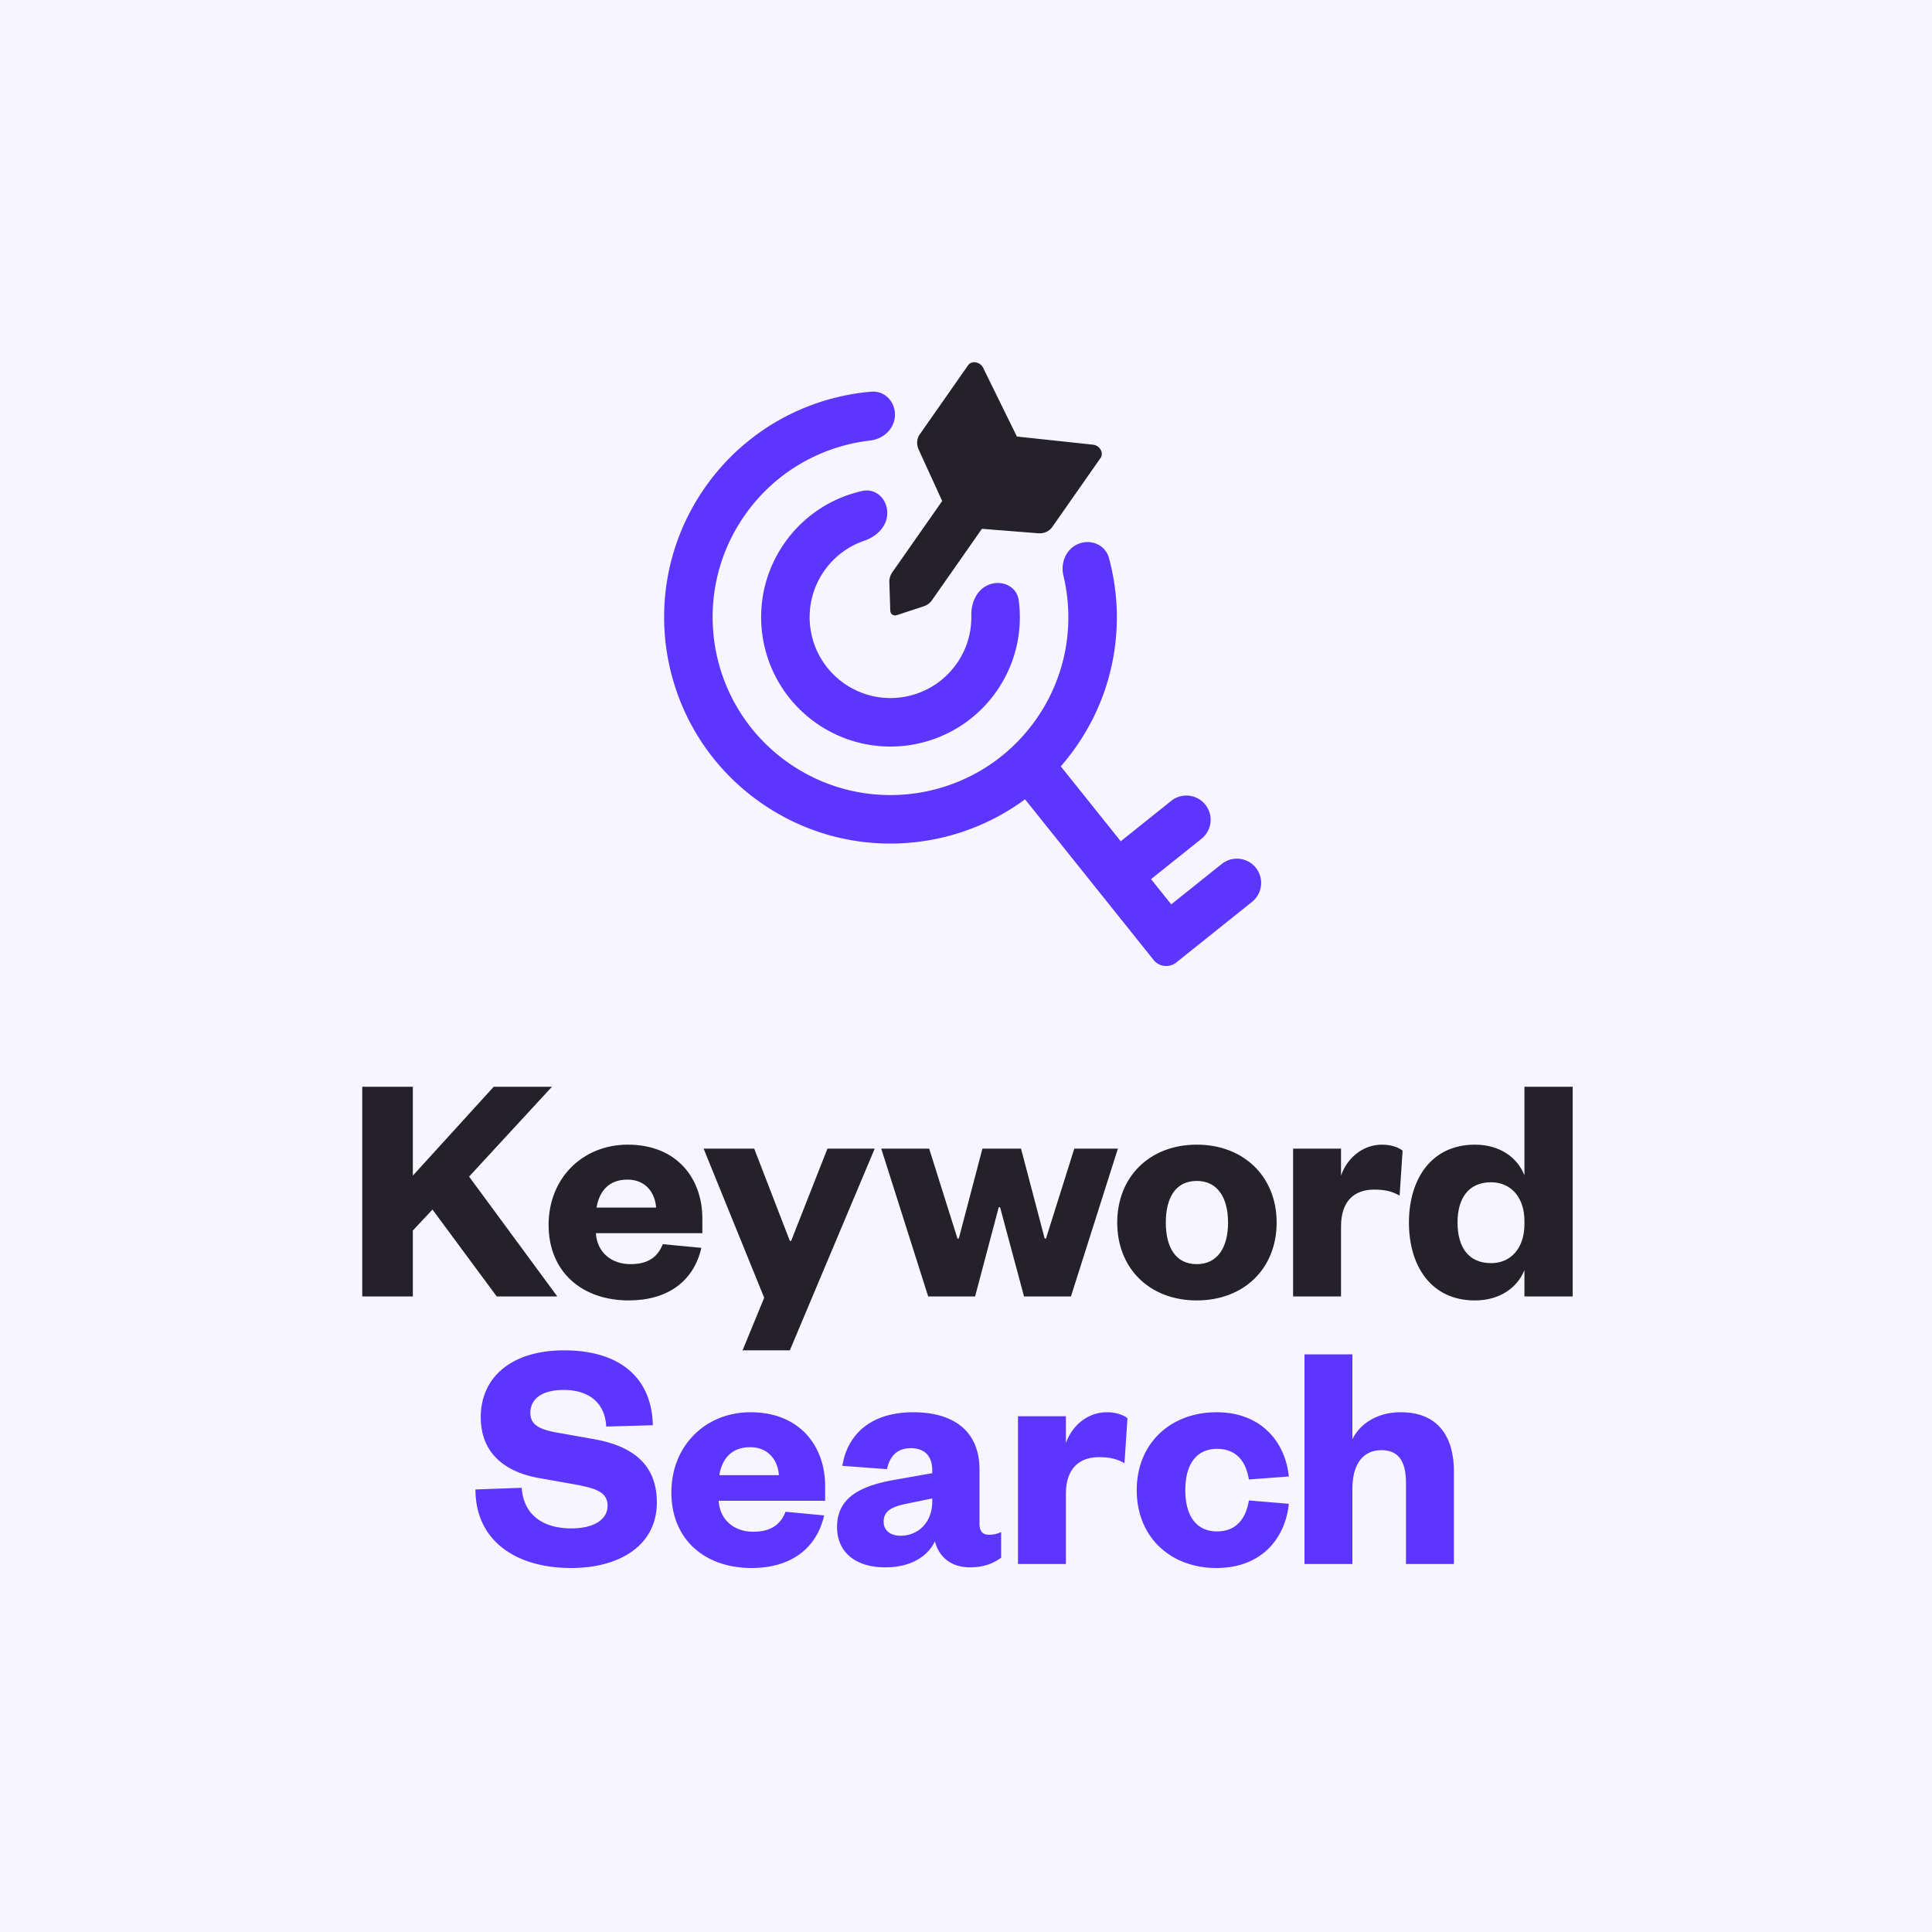
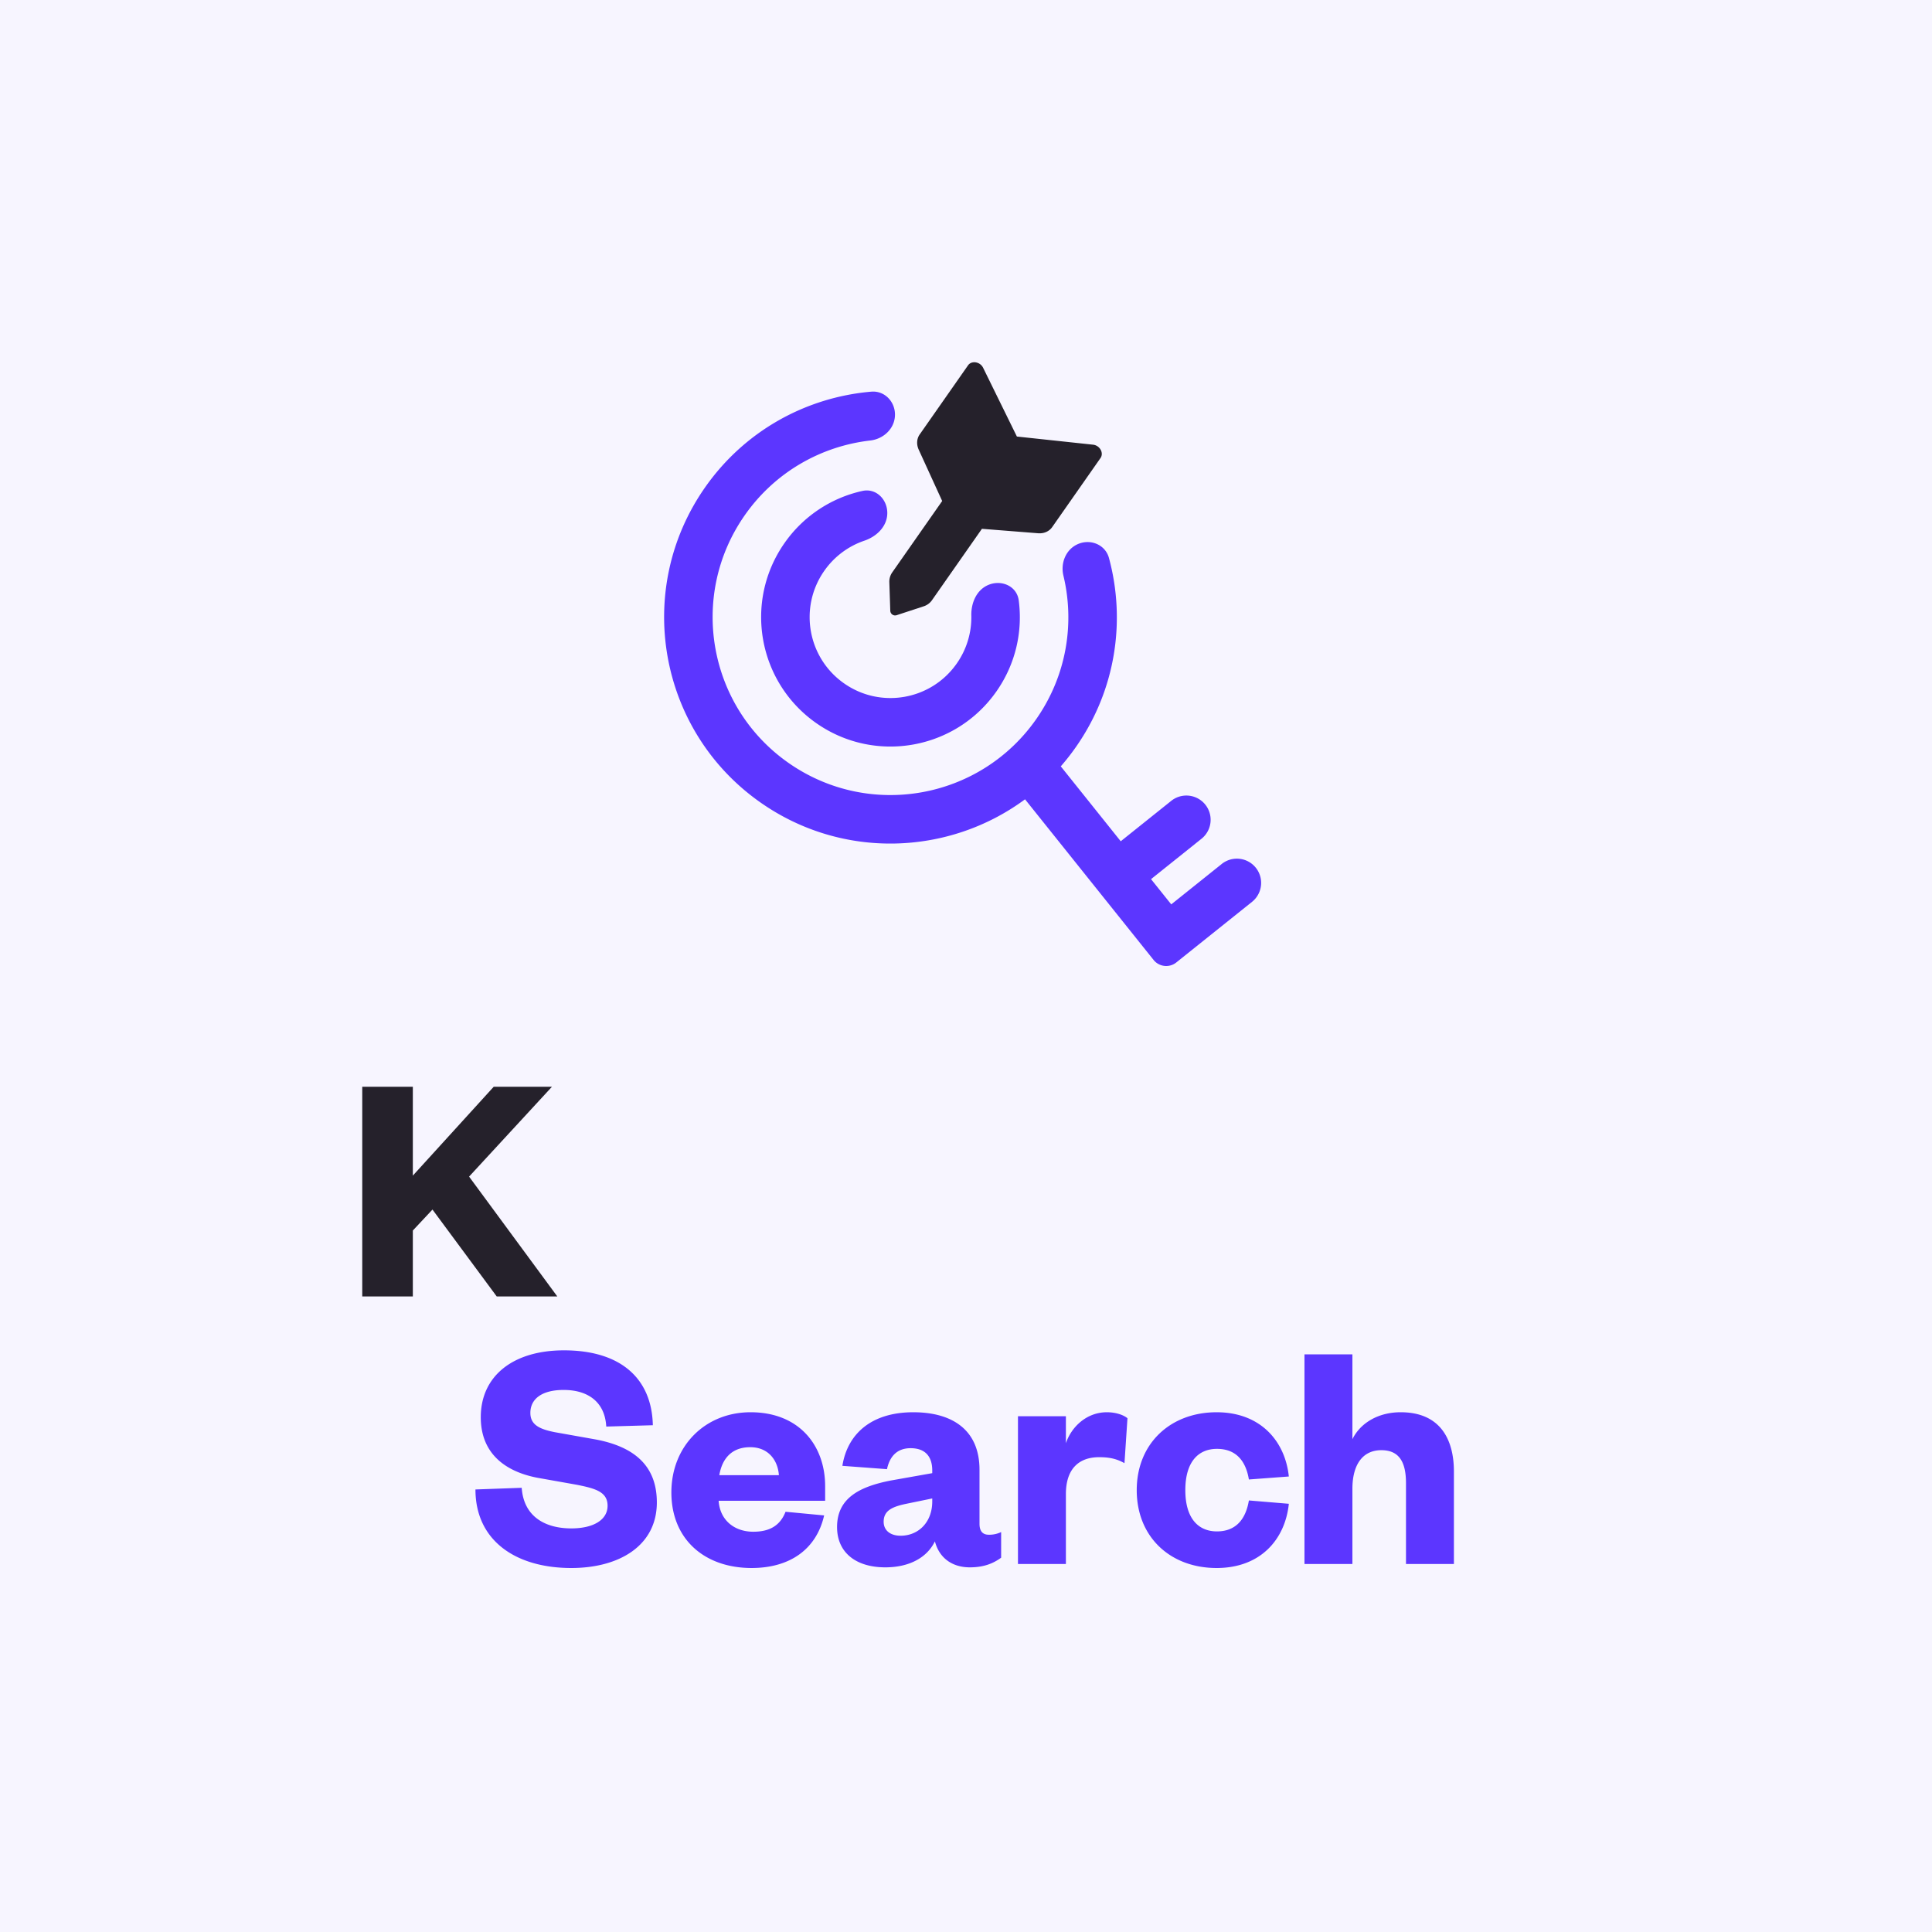
<svg xmlns="http://www.w3.org/2000/svg" width="256" height="256" fill="none">
  <path fill="#F7F5FF" d="M0 0h256v256H0z" />
  <path d="M115.445 51.898c1.844-.159 3.279 1.448 3.135 3.293-.133 1.702-1.57 2.983-3.265 3.178-6.47.743-12.603 4.149-16.63 9.904-7.46 10.664-4.863 25.357 5.801 32.818 10.664 7.461 25.357 4.864 32.818-5.8 4.026-5.755 5.124-12.684 3.604-19.016-.398-1.66.313-3.449 1.866-4.157 1.684-.768 3.686.03 4.169 1.816 2.241 8.282.93 17.461-4.373 25.041a30.4 30.4 0 0 1-2.011 2.57l7.944 9.927 6.691-5.354a3.213 3.213 0 0 1 4.015 5.018l-6.69 5.354 2.677 3.345 6.69-5.354a3.213 3.213 0 1 1 4.016 5.018l-10.036 8.031c-.924.74-2.272.59-3.011-.334l-17.033-21.284c-10.079 7.448-24.184 8.026-35.02.445-13.573-9.495-16.878-28.196-7.382-41.768 5.303-7.58 13.476-11.957 22.025-12.691Z" fill="#5C36FF" />
  <path d="M114.27 65.053c1.89-.42 3.442 1.25 3.291 3.18-.128 1.639-1.47 2.881-3.026 3.411a10.664 10.664 0 0 0-5.317 3.998c-3.391 4.847-2.211 11.526 2.637 14.917 4.847 3.391 11.526 2.21 14.917-2.637a10.66 10.66 0 0 0 1.933-6.364c-.036-1.644.671-3.33 2.167-4.013 1.761-.803 3.862.083 4.115 2.002.541 4.099-.392 8.405-2.949 12.06-5.426 7.755-16.112 9.644-23.868 4.218-7.755-5.426-9.644-16.112-4.218-23.868a17.076 17.076 0 0 1 10.318-6.904Z" fill="#5C36FF" />
  <path d="m124.844 66.386-3.108-6.8c-.318-.694-.27-1.452.128-2.02l6.405-9.155c.47-.672 1.601-.49 2 .323l4.474 9.109 10.09 1.08c.9.097 1.46 1.097.99 1.769l-6.405 9.154c-.398.57-1.093.874-1.855.814l-7.453-.59-6.617 9.458c-.265.38-.647.664-1.088.808l-3.596 1.18a.642.642 0 0 1-.842-.59l-.125-3.783c-.016-.463.12-.919.385-1.299l6.617-9.458ZM73.843 171.783l-11.687-15.876L73.137 144H65.42l-10.717 11.775V144H48v27.783h6.703v-8.732l2.602-2.778 8.512 11.51h8.026Z" fill="#25212B" />
-   <path d="M87.819 164.86c-.706 1.808-2.073 2.646-4.278 2.646-2.47 0-4.41-1.5-4.587-4.102h14.113v-1.94c0-5.336-3.396-9.791-9.879-9.791-5.998 0-10.496 4.455-10.496 10.629 0 6.218 4.41 10.011 10.628 10.011 5.116 0 8.6-2.514 9.614-6.968l-5.115-.485Zm-8.776-4.852c.352-2.072 1.543-3.704 4.101-3.704 2.425 0 3.66 1.764 3.793 3.704h-7.894ZM104.657 178.928l11.245-26.725h-6.262l-4.807 12.216h-.176l-4.719-12.216h-6.703l8.026 19.757-2.867 6.968h6.263ZM135.292 152.203h-5.116l-3.131 11.907h-.176l-3.749-11.907h-6.35l6.218 19.58h6.218l3.131-11.819h.177l3.175 11.819h6.218l6.218-19.58h-5.777L138.6 164.11h-.177l-3.131-11.907ZM154.477 161.993c0-3.263 1.279-5.513 4.102-5.513 2.778 0 4.145 2.25 4.145 5.513s-1.367 5.513-4.145 5.513c-2.823 0-4.102-2.25-4.102-5.513Zm14.686 0c0-6.042-4.322-10.32-10.584-10.32-6.263 0-10.54 4.278-10.54 10.32 0 6.086 4.277 10.32 10.54 10.32 6.262 0 10.584-4.234 10.584-10.32ZM185.852 152.467c-.529-.441-1.544-.794-2.734-.794-2.646 0-4.675 1.897-5.425 4.102v-3.572h-6.35v19.58h6.35v-9.261c0-3.396 1.764-4.895 4.41-4.895 1.368 0 2.338.221 3.352.794l.397-5.954ZM201.995 162.214c0 3.175-1.808 5.159-4.41 5.159-3.043 0-4.454-2.161-4.454-5.38 0-3.175 1.411-5.336 4.454-5.336 2.602 0 4.41 1.984 4.41 5.116v.441Zm0 9.569h6.394V144h-6.394v11.731c-.926-2.338-3.219-4.058-6.571-4.058-5.777 0-8.732 4.587-8.732 10.32 0 5.777 2.955 10.32 8.732 10.32 3.352 0 5.645-1.72 6.571-4.014v3.484Z" fill="#25212B" />
  <path d="M63 197.362c0 6.747 5.292 10.407 12.701 10.407 6.35 0 11.334-2.955 11.334-8.688 0-4.542-2.602-7.364-8.291-8.379l-5.204-.926c-2.029-.397-3.263-.97-3.263-2.558 0-1.896 1.587-3.043 4.41-3.043 3.219 0 5.468 1.588 5.645 4.852l6.174-.177c-.133-6.174-4.234-9.923-11.775-9.923-6.748 0-11.025 3.396-11.025 8.865 0 4.718 3.13 7.188 7.54 8.026l5.205.926c2.425.485 4.057.926 4.057 2.778 0 1.853-1.852 2.999-4.807 2.999-3.44 0-6.306-1.543-6.571-5.38l-6.13.221ZM104.088 200.316c-.706 1.808-2.073 2.646-4.278 2.646-2.47 0-4.41-1.499-4.587-4.101h14.113v-1.94c0-5.337-3.396-9.791-9.879-9.791-5.998 0-10.496 4.454-10.496 10.628 0 6.219 4.41 10.011 10.628 10.011 5.116 0 8.6-2.513 9.614-6.968l-5.115-.485Zm-8.776-4.851c.352-2.073 1.543-3.704 4.1-3.704 2.426 0 3.661 1.764 3.794 3.704h-7.894ZM123.528 198.949c0 2.778-1.853 4.542-4.19 4.542-1.367 0-2.249-.705-2.249-1.852 0-1.543 1.235-2.028 3.219-2.425l3.22-.662v.397Zm6.262-4.189c0-5.337-3.66-7.63-8.776-7.63-5.601 0-8.732 2.911-9.394 7.1l5.91.441c.353-1.631 1.279-2.778 3.131-2.778 1.941 0 2.867 1.103 2.867 2.955v.353l-5.469.97c-4.322.838-7.144 2.425-7.144 6.174 0 3.352 2.47 5.336 6.394 5.336 3.043 0 5.469-1.191 6.571-3.44.574 2.205 2.294 3.44 4.631 3.44 1.94 0 3.175-.573 4.145-1.279v-3.396a3.63 3.63 0 0 1-1.631.353c-.794 0-1.235-.441-1.235-1.455v-7.144ZM149.395 187.924c-.529-.441-1.544-.794-2.734-.794-2.646 0-4.675 1.897-5.425 4.102v-3.573h-6.35v19.581h6.35v-9.261c0-3.396 1.764-4.895 4.41-4.895 1.368 0 2.338.22 3.352.794l.397-5.954ZM150.623 197.45c0 6.218 4.454 10.319 10.584 10.319 5.821 0 9.084-3.792 9.57-8.511l-5.293-.441c-.441 2.646-1.852 4.101-4.233 4.101-2.47 0-4.19-1.72-4.19-5.468 0-3.749 1.72-5.469 4.19-5.469 2.381 0 3.792 1.411 4.233 4.057l5.293-.396c-.486-4.675-3.749-8.512-9.57-8.512-6.13 0-10.584 4.146-10.584 10.32ZM179.201 197.273c0-3.087 1.279-5.115 3.836-5.115 2.338 0 3.264 1.543 3.264 4.366v10.716h6.35v-12.26c0-4.189-1.764-7.85-7.056-7.85-2.954 0-5.336 1.411-6.394 3.572v-11.245h-6.351v27.783h6.351v-9.967Z" fill="#5C36FF" />
</svg>